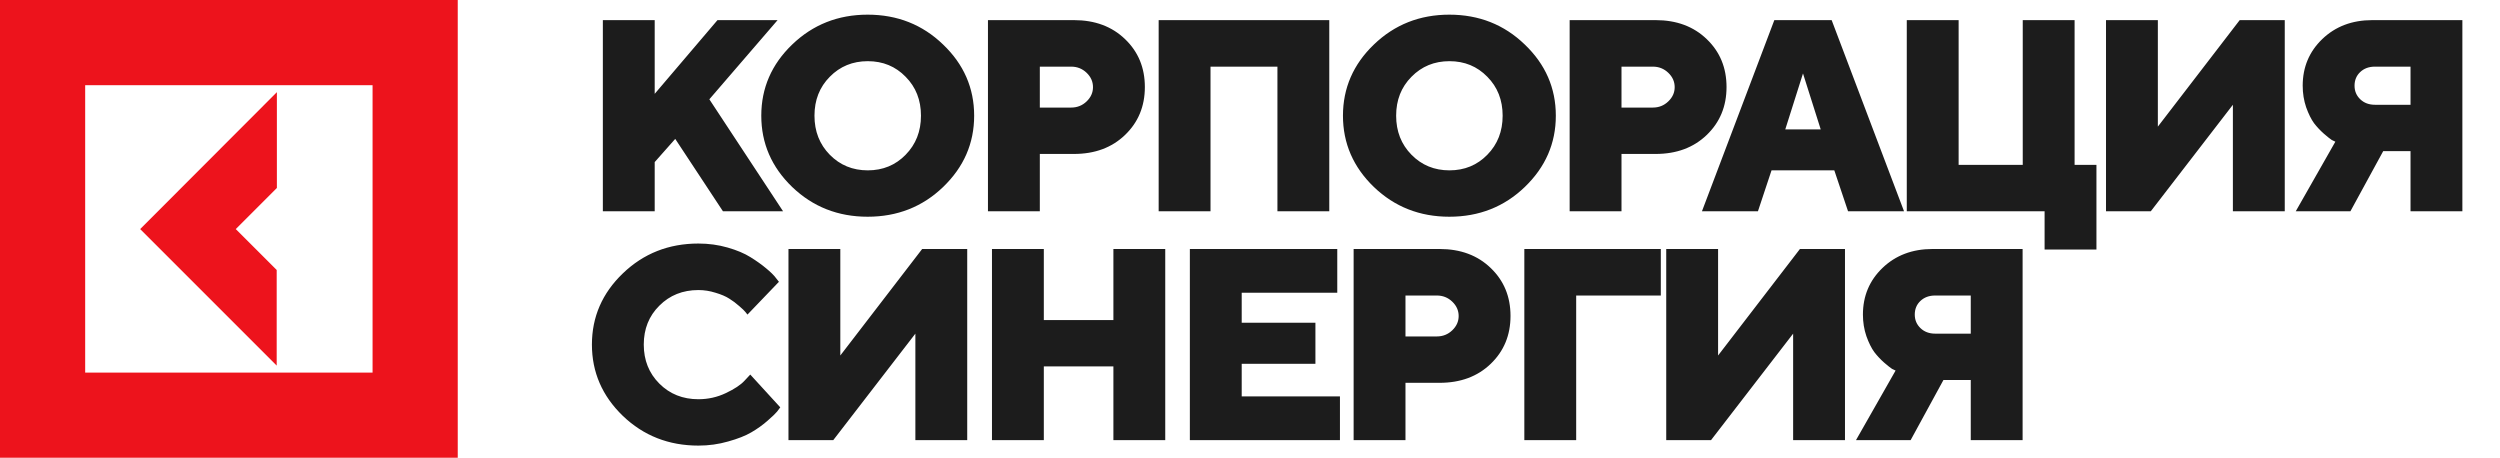
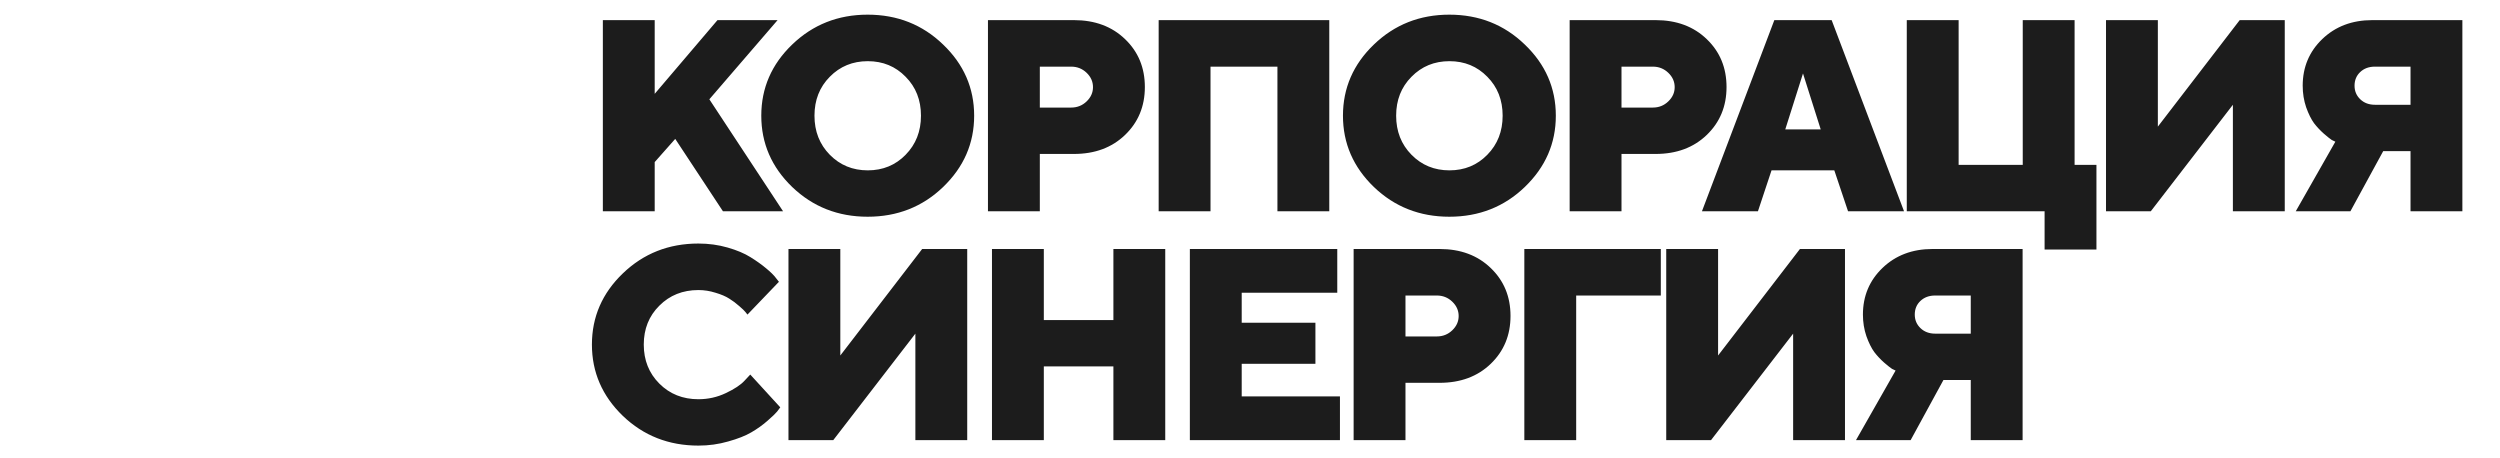
<svg xmlns="http://www.w3.org/2000/svg" width="142" height="26" viewBox="0 0 142 26" fill="none">
-   <path d="M15.716 15.336V20.766L7.962 13.012L15.727 5.235V10.676L13.392 13.012L15.716 15.336Z" fill="#ED131C" />
-   <path fill-rule="evenodd" clip-rule="evenodd" d="M0 26V0H26V26H0ZM4.838 4.838V21.162H21.162V4.838H4.838Z" fill="#ED131C" />
  <path d="M38.353 7.889L37.187 9.206V12H34.242V1.143H37.187V5.33L40.753 1.143H44.167L40.291 5.64L44.478 12H41.063L38.353 7.889ZM47.132 4.361C46.552 4.946 46.262 5.683 46.262 6.572C46.262 7.46 46.552 8.199 47.132 8.79C47.713 9.38 48.432 9.676 49.29 9.676C50.148 9.676 50.865 9.38 51.44 8.79C52.021 8.199 52.311 7.46 52.311 6.572C52.311 5.683 52.021 4.946 51.44 4.361C50.865 3.77 50.148 3.475 49.29 3.475C48.432 3.475 47.713 3.77 47.132 4.361ZM53.568 2.529C54.744 3.654 55.332 5.002 55.332 6.572C55.332 8.141 54.744 9.491 53.568 10.622C52.397 11.748 50.968 12.31 49.282 12.31C47.602 12.31 46.173 11.748 44.997 10.622C43.826 9.491 43.241 8.141 43.241 6.572C43.241 5.002 43.826 3.654 44.997 2.529C46.173 1.398 47.602 0.833 49.282 0.833C50.968 0.833 52.397 1.398 53.568 2.529ZM56.116 1.143H61C62.191 1.143 63.16 1.504 63.907 2.226C64.654 2.943 65.028 3.849 65.028 4.944C65.028 6.039 64.651 6.948 63.899 7.669C63.152 8.386 62.186 8.744 61 8.744H59.062V12H56.116V1.143ZM60.841 3.785H59.062V6.11H60.841C61.184 6.11 61.477 5.994 61.719 5.761C61.961 5.529 62.082 5.259 62.082 4.951C62.082 4.638 61.961 4.366 61.719 4.134C61.477 3.902 61.184 3.785 60.841 3.785ZM75.503 1.143V12H72.558V3.785H68.757V12H65.812V1.143H75.503ZM80.172 4.361C79.591 4.946 79.301 5.683 79.301 6.572C79.301 7.46 79.591 8.199 80.172 8.79C80.752 9.38 81.471 9.676 82.329 9.676C83.187 9.676 83.904 9.38 84.48 8.79C85.06 8.199 85.35 7.46 85.35 6.572C85.35 5.683 85.06 4.946 84.48 4.361C83.904 3.77 83.187 3.475 82.329 3.475C81.471 3.475 80.752 3.77 80.172 4.361ZM86.607 2.529C87.783 3.654 88.371 5.002 88.371 6.572C88.371 8.141 87.783 9.491 86.607 10.622C85.436 11.748 84.008 12.31 82.322 12.31C80.641 12.31 79.213 11.748 78.037 10.622C76.866 9.491 76.28 8.141 76.28 6.572C76.28 5.002 76.866 3.654 78.037 2.529C79.213 1.398 80.641 0.833 82.322 0.833C84.008 0.833 85.436 1.398 86.607 2.529ZM89.156 1.143H94.039C95.23 1.143 96.199 1.504 96.946 2.226C97.693 2.943 98.067 3.849 98.067 4.944C98.067 6.039 97.691 6.948 96.939 7.669C96.192 8.386 95.225 8.744 94.039 8.744H92.101V12H89.156V1.143ZM93.88 3.785H92.101V6.11H93.88C94.223 6.11 94.516 5.994 94.758 5.761C95.001 5.529 95.122 5.259 95.122 4.951C95.122 4.638 95.001 4.366 94.758 4.134C94.516 3.902 94.223 3.785 93.88 3.785ZM103.417 7.351L102.41 4.172L101.403 7.351H103.417ZM104.189 9.676H100.623L99.851 12H96.671L100.782 1.143H104.038L108.149 12H104.969L104.189 9.676ZM108.305 12V1.143H111.25V9.365H114.892V1.143H117.837V9.365H119.078V14.173H116.133V12H108.305ZM119.621 1.143H122.566V7.192L127.215 1.143H129.774V12H126.828V5.951L122.165 12H119.621V1.143ZM139.863 1.143V12H136.918V8.585H135.366L133.503 12H130.399L132.648 8.048C132.597 8.028 132.529 7.995 132.443 7.95C132.363 7.899 132.216 7.783 132.004 7.601C131.792 7.414 131.603 7.213 131.436 6.996C131.275 6.773 131.126 6.473 130.99 6.095C130.859 5.711 130.793 5.302 130.793 4.868C130.793 3.813 131.164 2.93 131.906 2.218C132.653 1.502 133.599 1.143 134.745 1.143H139.863ZM134.056 4.096C133.844 4.298 133.738 4.555 133.738 4.868C133.738 5.176 133.847 5.433 134.064 5.64C134.281 5.847 134.558 5.951 134.896 5.951H136.918V3.785H134.896C134.553 3.785 134.273 3.889 134.056 4.096ZM37.452 17.361C36.861 17.946 36.566 18.683 36.566 19.572C36.566 20.46 36.861 21.199 37.452 21.79C38.042 22.38 38.782 22.676 39.67 22.676C40.22 22.676 40.74 22.56 41.23 22.327C41.719 22.095 42.073 21.861 42.29 21.623L42.615 21.275L44.319 23.137C44.278 23.198 44.218 23.279 44.137 23.38C44.061 23.476 43.88 23.65 43.592 23.902C43.309 24.149 43.001 24.369 42.668 24.561C42.34 24.753 41.904 24.924 41.358 25.076C40.818 25.232 40.256 25.31 39.67 25.31C37.984 25.31 36.553 24.748 35.377 23.622C34.206 22.491 33.621 21.141 33.621 19.572C33.621 18.002 34.206 16.654 35.377 15.529C36.553 14.398 37.984 13.833 39.67 13.833C40.251 13.833 40.803 13.909 41.328 14.06C41.853 14.211 42.285 14.393 42.623 14.605C42.966 14.817 43.264 15.029 43.516 15.241C43.774 15.453 43.958 15.635 44.069 15.786L44.243 16.006L42.456 17.868C42.426 17.828 42.386 17.777 42.335 17.717C42.285 17.651 42.169 17.54 41.987 17.384C41.805 17.222 41.616 17.081 41.419 16.96C41.222 16.833 40.962 16.722 40.639 16.627C40.321 16.526 39.998 16.475 39.67 16.475C38.782 16.475 38.042 16.77 37.452 17.361ZM44.785 14.143H47.73V20.192L52.379 14.143H54.938V25H51.993V18.951L47.329 25H44.785V14.143ZM66.186 14.143V25H63.241V20.813H59.289V25H56.344V14.143H59.289V18.178H63.241V14.143H66.186ZM70.529 22.517H76.109V25H67.584V14.143H75.957V16.627H70.529V18.33H74.716V20.662H70.529V22.517ZM76.886 14.143H81.769C82.96 14.143 83.929 14.504 84.676 15.226C85.423 15.943 85.797 16.849 85.797 17.944C85.797 19.039 85.421 19.948 84.669 20.669C83.922 21.386 82.955 21.744 81.769 21.744H79.831V25H76.886V14.143ZM81.61 16.785H79.831V19.11H81.61C81.953 19.11 82.246 18.994 82.488 18.762C82.731 18.529 82.852 18.259 82.852 17.951C82.852 17.639 82.731 17.366 82.488 17.134C82.246 16.901 81.953 16.785 81.61 16.785ZM86.582 25V14.143H94.334V16.785H89.527V25H86.582ZM94.642 14.143H97.587V20.192L102.236 14.143H104.795V25H101.85V18.951L97.186 25H94.642V14.143ZM114.884 14.143V25H111.939V21.585H110.387L108.524 25H105.42L107.669 21.048C107.618 21.028 107.55 20.995 107.465 20.95C107.384 20.899 107.237 20.783 107.025 20.601C106.813 20.415 106.624 20.213 106.458 19.996C106.296 19.773 106.147 19.473 106.011 19.095C105.88 18.711 105.814 18.302 105.814 17.868C105.814 16.813 106.185 15.93 106.927 15.218C107.674 14.502 108.62 14.143 109.766 14.143H114.884ZM109.077 17.096C108.865 17.298 108.759 17.555 108.759 17.868C108.759 18.176 108.868 18.433 109.085 18.64C109.302 18.847 109.579 18.951 109.918 18.951H111.939V16.785H109.918C109.574 16.785 109.294 16.889 109.077 17.096Z" fill="#1C1C1C" />
</svg>